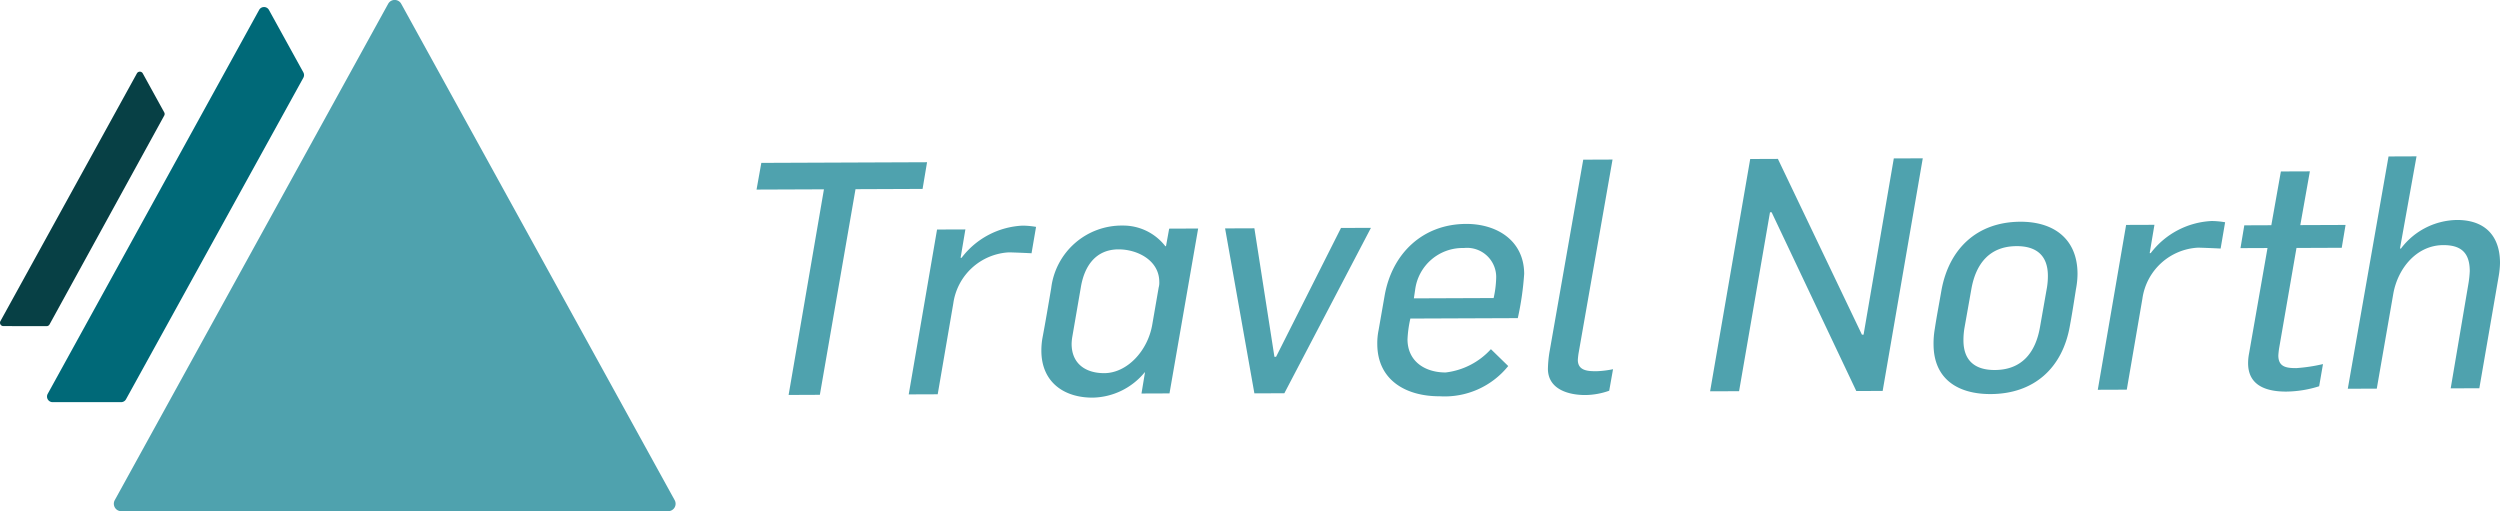
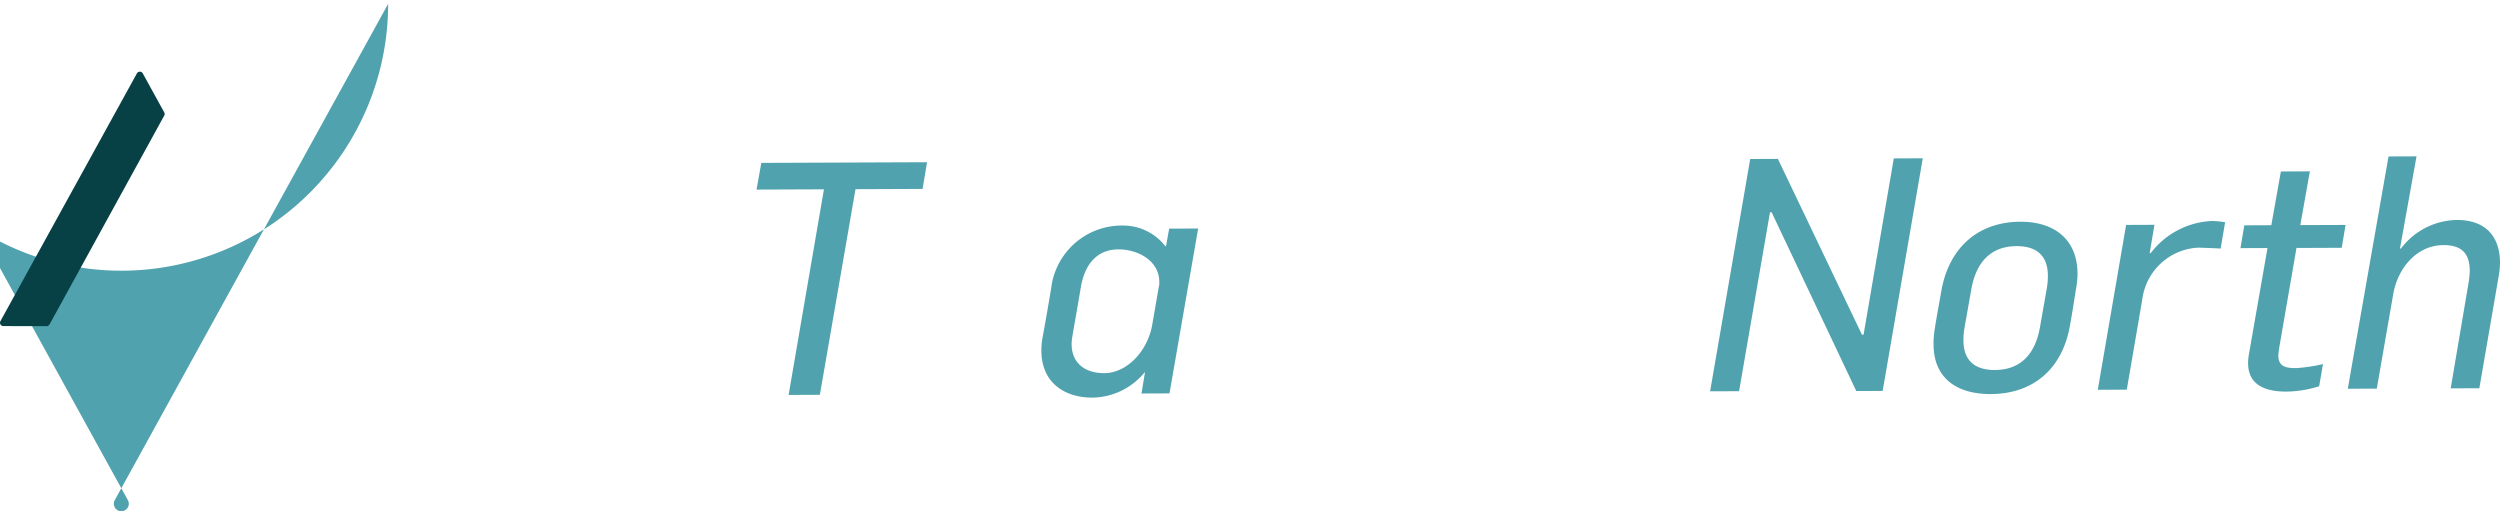
<svg xmlns="http://www.w3.org/2000/svg" width="248.025" height="50.712" viewBox="0 0 248.025 50.712">
  <g id="Group_810" data-name="Group 810" transform="translate(-34.175 -20.698)">
    <g id="Group_809" data-name="Group 809" transform="translate(-4 -16.258)">
-       <path id="Path_248" data-name="Path 248" d="M152.52,360.377,125.4,409.611a.739.739,0,0,0,.648,1.1h54.248a.739.739,0,0,0,.648-1.1l-27.125-49.234A.739.739,0,0,0,152.52,360.377Z" transform="translate(-75.837 -323.039)" fill="#4fa2ae" />
-       <path id="Path_249" data-name="Path 249" d="M136.893,361.281l-20.974,38.087a.555.555,0,0,0,.487.823H123.2a.554.554,0,0,0,.488-.29l17.594-31.895a.555.555,0,0,0,0-.533l-3.414-6.193A.555.555,0,0,0,136.893,361.281Z" transform="translate(-73.011 -323.337)" fill="#006978" />
+       <path id="Path_248" data-name="Path 248" d="M152.52,360.377,125.4,409.611a.739.739,0,0,0,.648,1.1a.739.739,0,0,0,.648-1.1l-27.125-49.234A.739.739,0,0,0,152.52,360.377Z" transform="translate(-75.837 -323.039)" fill="#4fa2ae" />
      <path id="Path_250" data-name="Path 250" d="M122.779,370.3l-13.541,24.579a.331.331,0,0,0,.29.491l4.292.007a.332.332,0,0,0,.29-.17l11.379-20.72a.333.333,0,0,0,0-.321l-2.13-3.867A.332.332,0,0,0,122.779,370.3Z" transform="translate(-71.021 -326.063)" fill="#074045" />
      <path id="Path_251" data-name="Path 251" d="M232.737,385.6l-6.654.027-3.537,20.4-3.1.013,3.505-20.4-6.686.026.474-2.649,16.442-.065Z" transform="translate(-103.033 -329.902)" fill="#4fa2ae" />
-       <path id="Path_252" data-name="Path 252" d="M249.986,394.668c-.55-.03-1.971-.089-2.262-.088a5.89,5.89,0,0,0-5.5,5.061l-1.547,9.018-2.875.011,2.81-16.356,2.811-.01-.474,2.812h.1a8.061,8.061,0,0,1,6.06-3.189,8.4,8.4,0,0,1,1.325.123Z" transform="translate(-109.472 -332.586)" fill="#4fa2ae" />
      <path id="Path_253" data-name="Path 253" d="M269.282,408.565l-2.778.011.347-2.1h-.032a6.831,6.831,0,0,1-5.158,2.508c-2.875.011-5.078-1.563-5.089-4.633a7.193,7.193,0,0,1,.091-1.195c.317-1.68.6-3.362.885-5.043a7.049,7.049,0,0,1,7.115-6.2,5.283,5.283,0,0,1,4.208,2.05h.064l.316-1.745,2.875-.012Zm-5.063-14.29c-2.261.009-3.385,1.661-3.732,3.762l-.853,4.947a4.816,4.816,0,0,0-.062.677c.008,1.97,1.4,2.9,3.242,2.895,2.261-.008,4.32-2.212,4.761-4.832l.632-3.653a1.764,1.764,0,0,0,.063-.58C268.261,395.357,266.092,394.268,264.218,394.275Z" transform="translate(-115.082 -332.579)" fill="#4fa2ae" />
-       <path id="Path_254" data-name="Path 254" d="M288.455,408.649l-2.972.012-2.907-16.366,2.907-.011,1.988,12.751h.162l6.442-12.784,2.972-.012Z" transform="translate(-122.86 -332.679)" fill="#4fa2ae" />
-       <path id="Path_255" data-name="Path 255" d="M318.052,401.025l-10.659.042a11.339,11.339,0,0,0-.283,2.068c.009,2.2,1.757,3.288,3.792,3.28a7.213,7.213,0,0,0,4.482-2.311l1.718,1.673a8.09,8.09,0,0,1-6.8,3c-3.295.013-6.176-1.559-6.19-5.177a6.444,6.444,0,0,1,.124-1.357l.6-3.427c.726-4.2,3.783-7.122,8.08-7.138,3.068-.013,5.756,1.658,5.769,4.953A29.38,29.38,0,0,1,318.052,401.025Zm-5.357-6.956a4.746,4.746,0,0,0-4.829,4.154l-.126.84,7.914-.031a10.05,10.05,0,0,0,.251-1.939A2.893,2.893,0,0,0,312.695,394.07Z" transform="translate(-129.296 -332.507)" fill="#4fa2ae" />
-       <path id="Path_256" data-name="Path 256" d="M331.324,401.67a6.365,6.365,0,0,0-.094.775c0,1.1,1.038,1.127,1.846,1.125a9.493,9.493,0,0,0,1.646-.2l-.379,2.135a7.228,7.228,0,0,1-2.356.428c-1.68.007-3.717-.566-3.725-2.6a11.43,11.43,0,0,1,.187-1.842l3.317-18.908,2.907-.012Z" transform="translate(-136.518 -329.786)" fill="#4fa2ae" />
      <path id="Path_257" data-name="Path 257" d="M368.335,405.473l-2.616.011-8.4-17.734h-.162L354.09,405.5l-2.874.011,3.978-23.046,2.746-.011,8.339,17.441h.161l3-17.487,2.874-.011Z" transform="translate(-143.381 -329.734)" fill="#4fa2ae" />
      <path id="Path_258" data-name="Path 258" d="M396.964,398.067c-.188,1.2-.377,2.424-.6,3.62-.727,4.2-3.558,6.765-7.855,6.782-3.23.013-5.658-1.464-5.672-4.92A8.468,8.468,0,0,1,382.96,402c.189-1.26.442-2.554.664-3.846.759-4.137,3.56-6.766,7.823-6.782,3.3-.014,5.659,1.69,5.673,5.146A8.322,8.322,0,0,1,396.964,398.067Zm-5.9-4.273c-2.681.011-4.032,1.76-4.474,4.249l-.695,3.912a7.206,7.206,0,0,0-.092,1.2c.008,2,1.142,2.934,3.112,2.927,2.681-.01,4.032-1.727,4.474-4.217l.7-3.976a7.069,7.069,0,0,0,.091-1.163C394.173,394.686,393.006,393.786,391.069,393.793Z" transform="translate(-152.834 -332.418)" fill="#4fa2ae" />
      <path id="Path_259" data-name="Path 259" d="M418.267,394c-.548-.031-1.971-.089-2.261-.088a5.89,5.89,0,0,0-5.5,5.062L408.956,408l-2.876.011,2.811-16.356,2.81-.01-.473,2.812h.1a8.071,8.071,0,0,1,6.062-3.19,8.476,8.476,0,0,1,1.323.124Z" transform="translate(-159.784 -332.385)" fill="#4fa2ae" />
      <path id="Path_260" data-name="Path 260" d="M436.317,391.829l-4.489.018-1.707,9.859a7.044,7.044,0,0,0-.093.808c0,1.13.78,1.257,1.781,1.253a16.425,16.425,0,0,0,2.648-.4l-.379,2.2a11.122,11.122,0,0,1-3.26.529c-1.938.008-3.781-.566-3.79-2.8a4.99,4.99,0,0,1,.093-.969l1.832-10.474-2.681.011.379-2.262,2.681-.011.948-5.333,2.876-.011-.949,5.333,4.49-.017Z" transform="translate(-165.819 -330.291)" fill="#4fa2ae" />
      <path id="Path_261" data-name="Path 261" d="M456.435,393.973l-1.926,11.153-2.842.01,1.736-10.247a10.16,10.16,0,0,0,.156-1.39c-.007-1.776-.818-2.58-2.626-2.573-2.681.011-4.514,2.344-4.956,4.8l-1.643,9.439-2.876.011L445.5,382.13l2.778-.011-1.644,9.147h.1a7.088,7.088,0,0,1,5.545-2.834c2.714-.01,4.27,1.5,4.281,4.248A8.371,8.371,0,0,1,456.435,393.973Z" transform="translate(-170.359 -329.652)" fill="#4fa2ae" />
    </g>
  </g>
</svg>